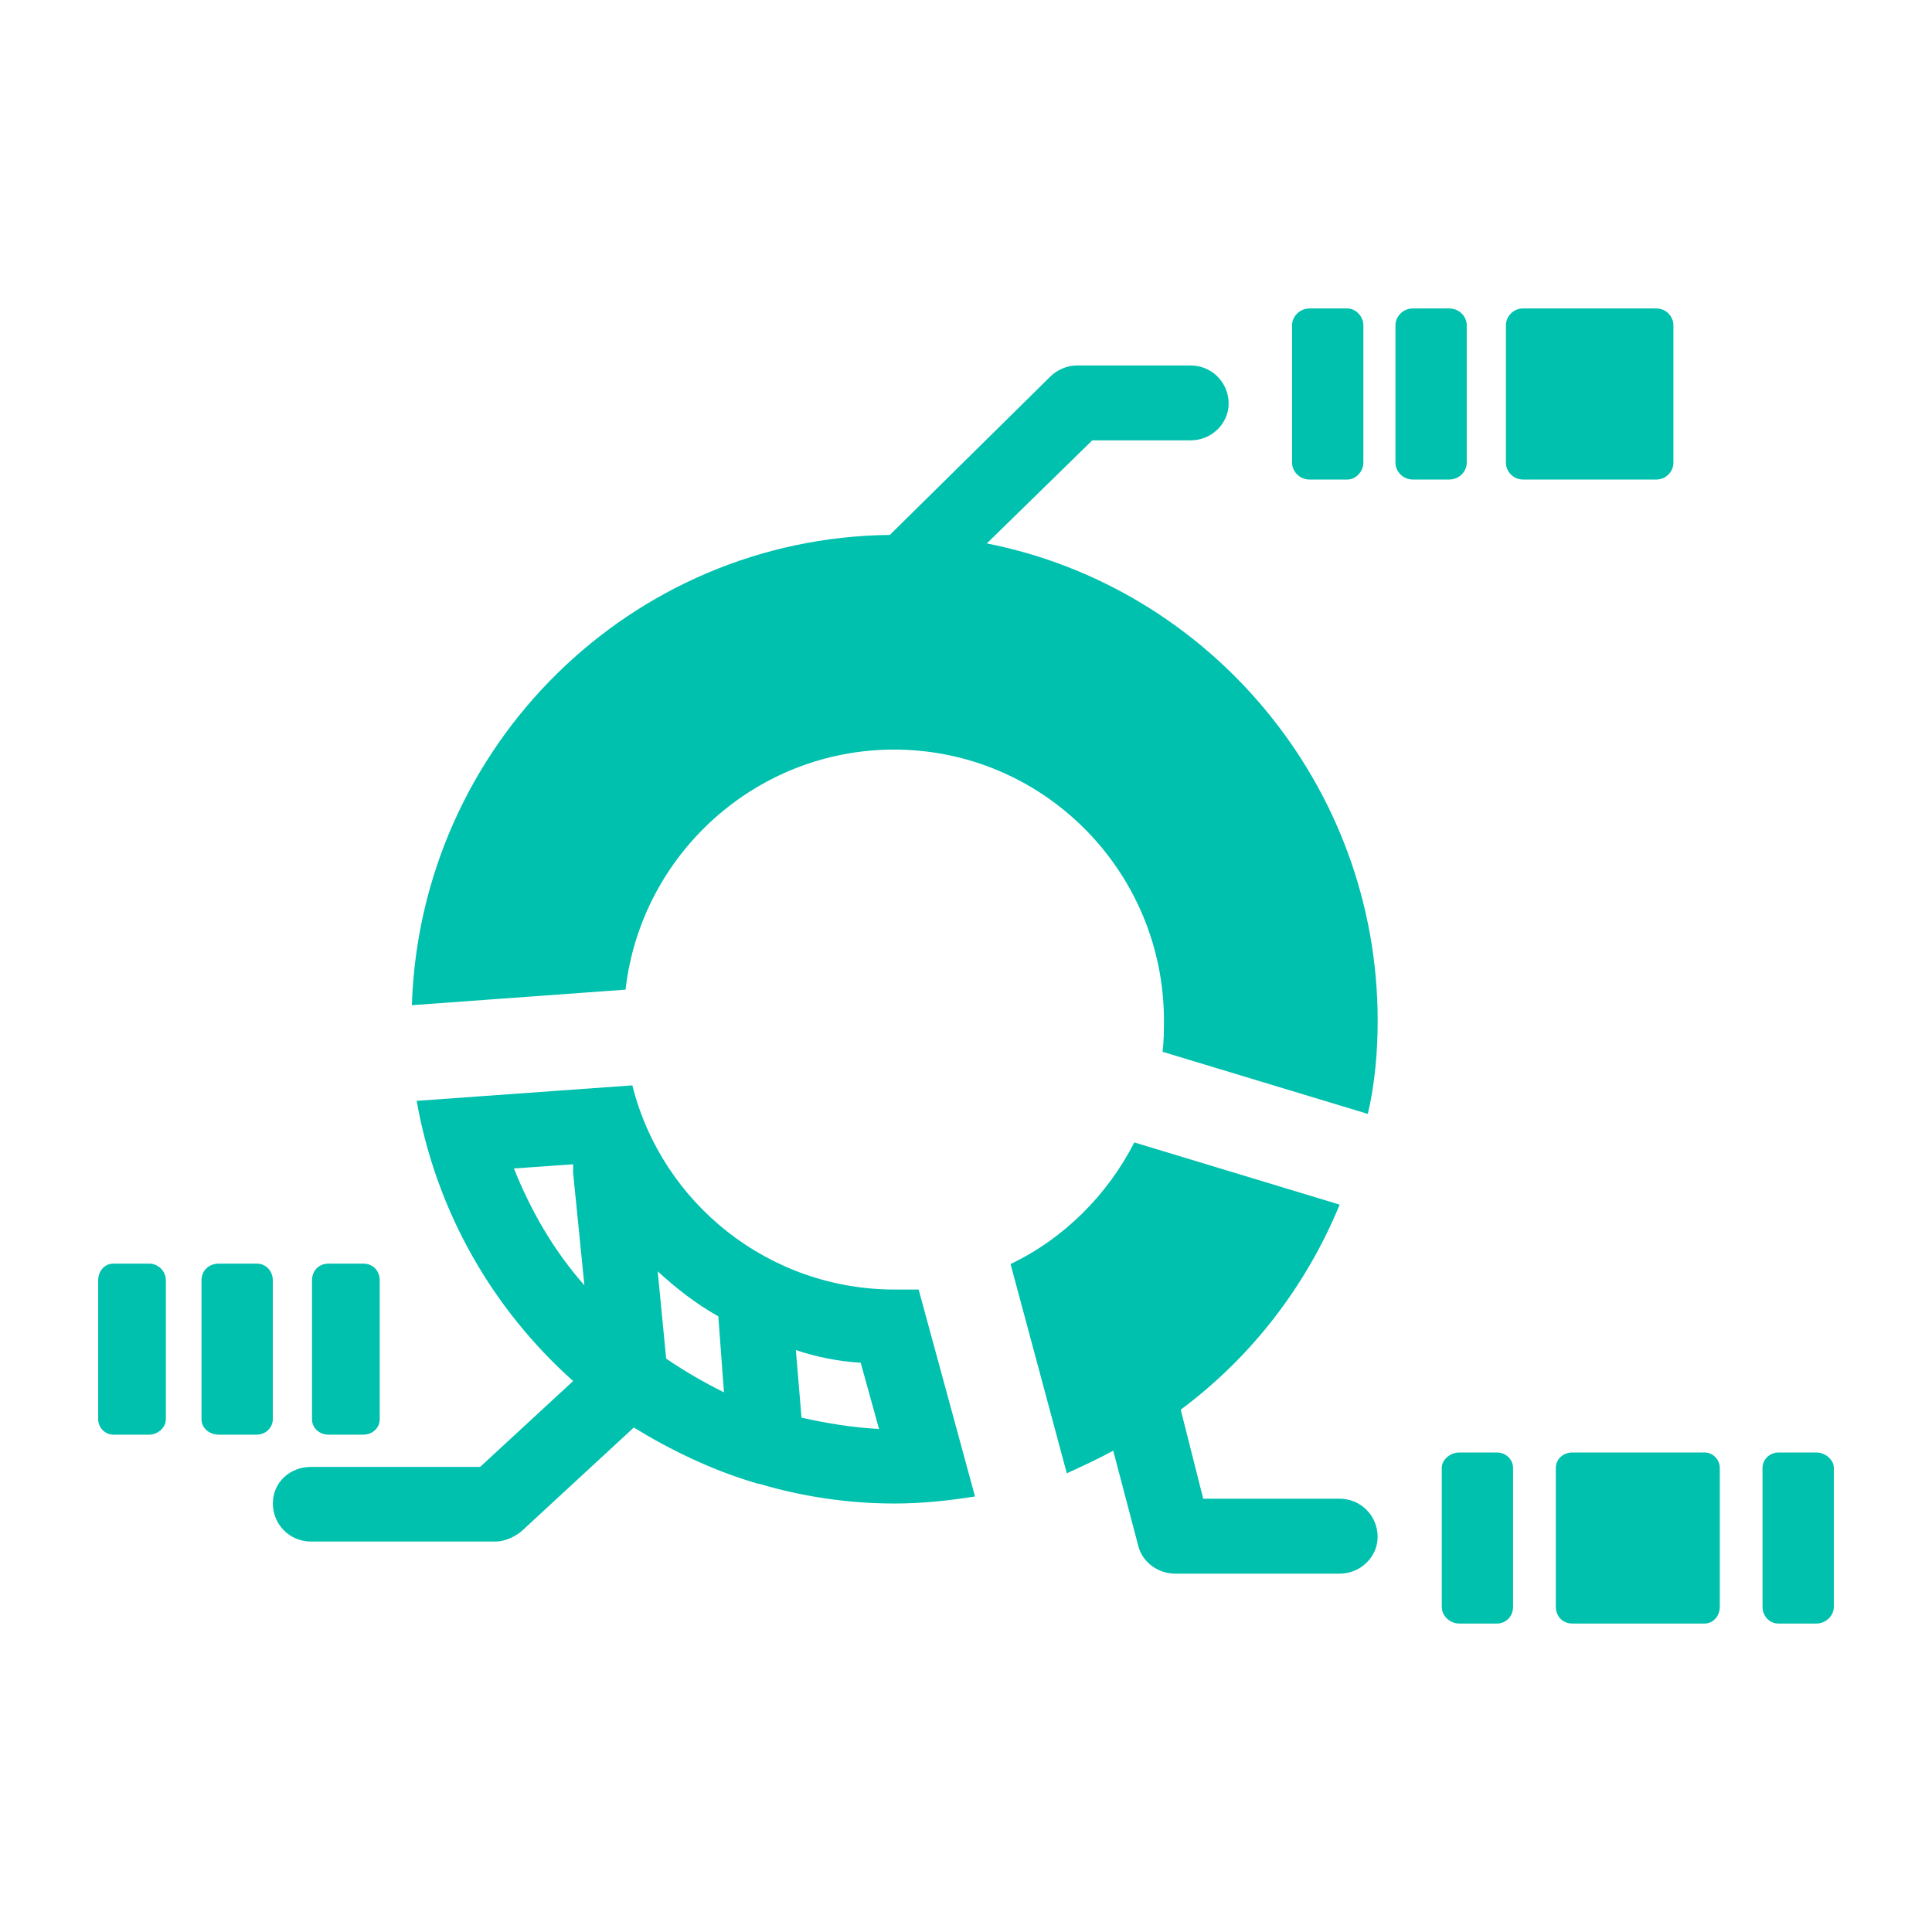
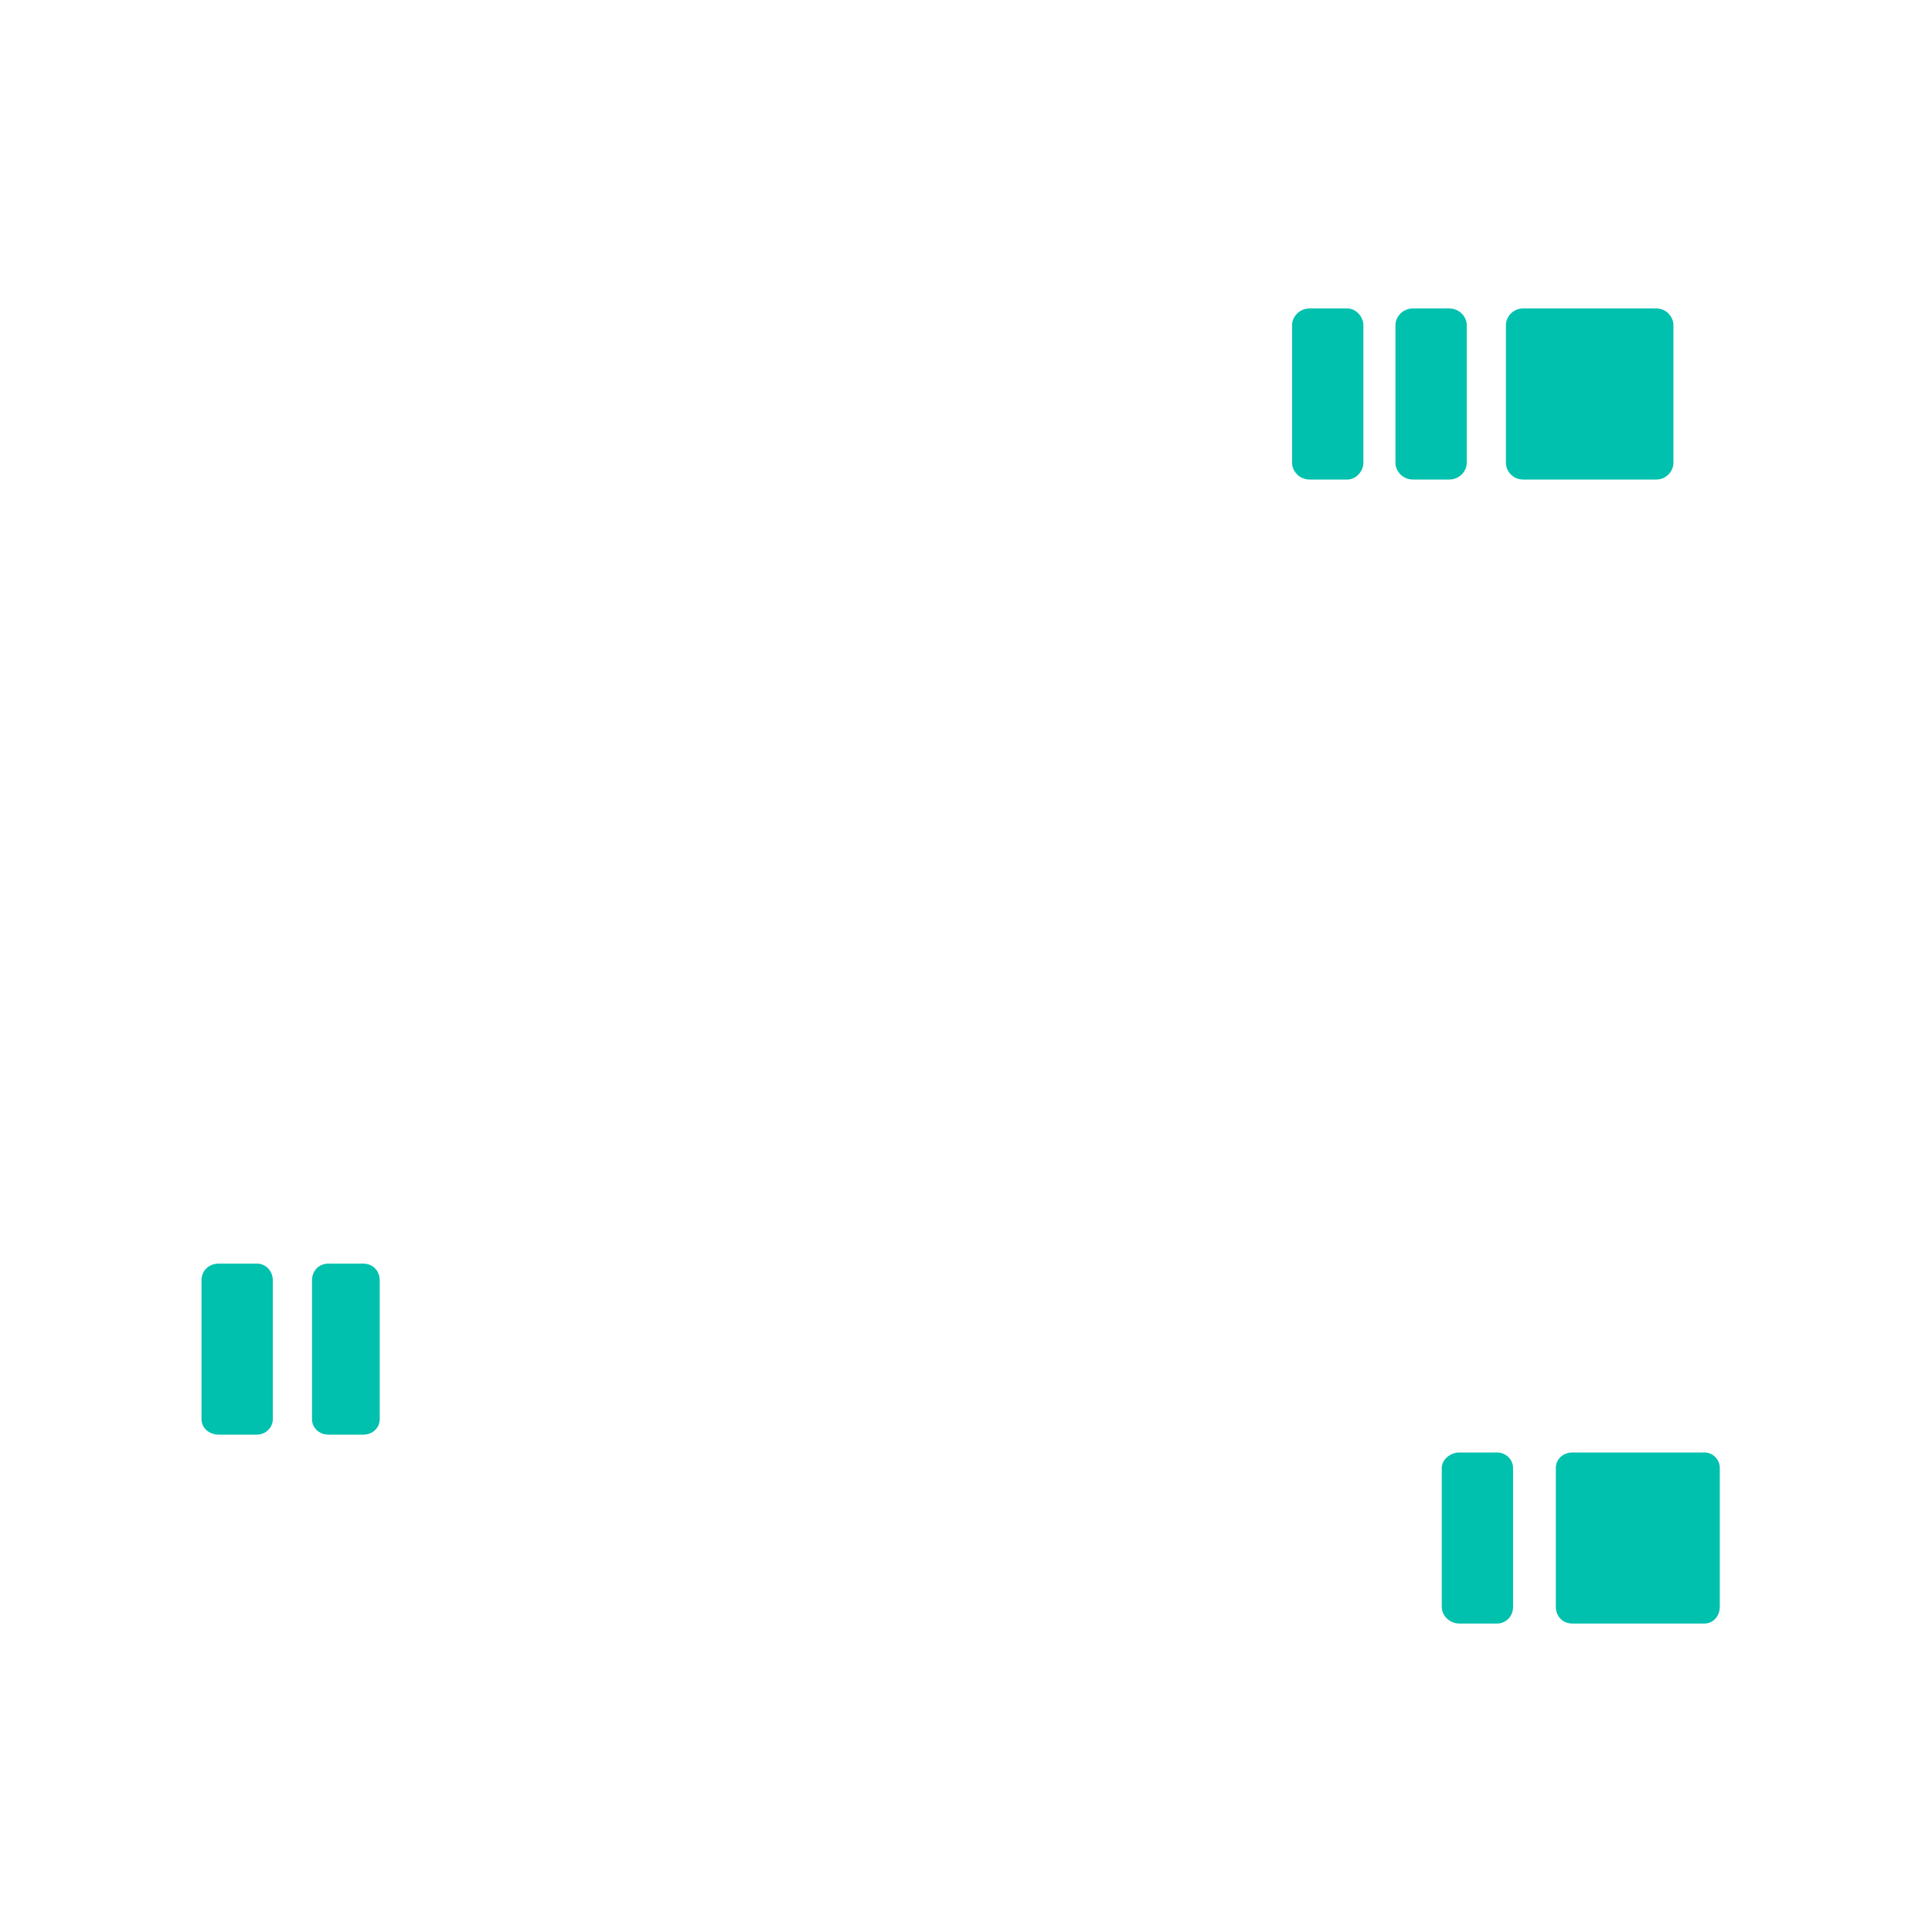
<svg xmlns="http://www.w3.org/2000/svg" id="Layer_1" data-name="Layer 1" viewBox="0 0 500 500">
  <defs>
    <style>
      .cls-1 {
        fill: #00c0ae;
        fill-rule: evenodd;
      }
    </style>
  </defs>
-   <path class="cls-1" d="M231.37,193.99c38.57,0,69.86,31.43,69.86,70.17,0,2.56,0,5.12-.36,8.04l53.12,16.08c1.82-7.67,2.55-16.08,2.55-24.12,0-61.03-43.66-112.2-101.15-123.52l27.29-26.68h25.47c5.46,0,9.82-4.39,9.82-9.5,0-5.48-4.37-9.87-9.82-9.87h-29.47c-2.55,0-5.09,1.1-6.91,2.92l-41.48,40.93c-66.95.73-121.52,54.45-123.7,121.7l55.3-4.02c4-35.08,33.84-62.13,69.49-62.13h0Z" />
-   <path class="cls-1" d="M231.51,333.73c-32.47,0-60.2-22.23-67.86-52.84l-55.82,4.01c5.11,28.79,19.7,53.93,40.5,72.51l-24.08,22.23h-43.78c-5.47,0-9.85,4.01-9.85,9.47s4.38,9.84,9.85,9.84h47.8c2.19,0,4.74-1.09,6.57-2.55l29.19-26.96c9.49,5.83,20.07,10.93,31.01,14.21.36,0,.73.36,1.46.36,10.95,3.28,22.99,5.1,35.03,5.1,6.93,0,13.86-.73,20.8-1.82l-14.59-53.56h-6.2ZM207.43,366.89l-1.46-17.49c5.47,1.82,10.95,2.91,16.78,3.28l4.74,17.13c-6.93-.36-13.5-1.46-20.07-2.92h0ZM185.9,340.66l1.46,19.68c-5.11-2.55-10.22-5.47-14.96-8.74l-2.19-22.59c4.74,4.37,9.85,8.38,15.69,11.66h0ZM148.32,301.3v2.19l2.92,29.15c-8.03-9.11-13.86-19.31-18.24-30.24l15.32-1.09h0Z" />
-   <path class="cls-1" d="M346.7,387.87h-35.31l-5.82-23.05c18.2-13.54,32.4-31.83,41.13-53.06l-53.14-16.1c-6.92,13.54-18.2,24.88-32.03,31.47l14.56,54.15c4-1.83,8.01-3.66,12.01-5.85l6.55,24.88c1.09,4.03,5.1,6.95,9.46,6.95h42.59c5.46,0,9.83-4.39,9.83-9.51,0-5.49-4.37-9.88-9.83-9.88h0Z" />
  <path class="cls-1" d="M338.91,124.1h9.79c2.26,0,4.14-2.16,4.14-4.32v-35.63c0-2.16-1.88-4.32-4.14-4.32h-9.79c-2.64,0-4.52,2.16-4.52,4.32v35.63c0,2.16,1.88,4.32,4.52,4.32h0Z" />
  <path class="cls-1" d="M379.59,119.78v-35.63c0-2.16-1.88-4.32-4.52-4.32h-9.41c-2.64,0-4.52,2.16-4.52,4.32v35.63c0,2.16,1.88,4.32,4.52,4.32h9.41c2.64,0,4.52-2.16,4.52-4.32h0Z" />
-   <path class="cls-1" d="M38.64,327.02h-9.3c-2.15,0-3.93,1.81-3.93,4.35v35.93c0,2.18,1.79,3.99,3.93,3.99h9.3c2.15,0,4.29-1.81,4.29-3.99v-35.93c0-2.54-2.15-4.35-4.29-4.35h0Z" />
  <path class="cls-1" d="M66.46,327.02h-9.79c-2.64,0-4.52,1.81-4.52,4.35v35.93c0,2.18,1.88,3.99,4.52,3.99h9.79c2.26,0,4.14-1.81,4.14-3.99v-35.93c0-2.54-1.88-4.35-4.14-4.35h0Z" />
  <path class="cls-1" d="M85.04,371.29h8.94c2.5,0,4.29-1.81,4.29-3.99v-35.93c0-2.54-1.79-4.35-4.29-4.35h-8.94c-2.5,0-4.29,1.81-4.29,4.35v35.93c0,2.18,1.79,3.99,4.29,3.99h0Z" />
  <path class="cls-1" d="M433.08,119.78v-35.63c0-2.16-1.84-4.32-4.41-4.32h-34.53c-2.57,0-4.41,2.16-4.41,4.32v35.63c0,2.16,1.84,4.32,4.41,4.32h34.53c2.57,0,4.41-2.16,4.41-4.32h0Z" />
-   <path class="cls-1" d="M387.44,375.9h-9.79c-2.26,0-4.52,1.81-4.52,3.99v35.93c0,2.54,2.26,4.35,4.52,4.35h9.79c2.26,0,4.14-1.81,4.14-4.35v-35.93c0-2.18-1.88-3.99-4.14-3.99h0Z" />
-   <path class="cls-1" d="M470.07,375.9h-9.79c-2.26,0-4.14,1.81-4.14,3.99v35.93c0,2.54,1.88,4.35,4.14,4.35h9.79c2.26,0,4.52-1.81,4.52-4.35v-35.93c0-2.18-2.26-3.99-4.52-3.99h0Z" />
+   <path class="cls-1" d="M387.44,375.9h-9.79c-2.26,0-4.52,1.81-4.52,3.99v35.93c0,2.54,2.26,4.35,4.52,4.35h9.79c2.26,0,4.14-1.81,4.14-4.35v-35.93c0-2.18-1.88-3.99-4.14-3.99h0" />
  <path class="cls-1" d="M441.12,375.9h-34.16c-2.52,0-4.31,1.81-4.31,3.99v35.93c0,2.54,1.8,4.35,4.31,4.35h34.16c2.16,0,3.96-1.81,3.96-4.35v-35.93c0-2.18-1.8-3.99-3.96-3.99h0Z" />
</svg>